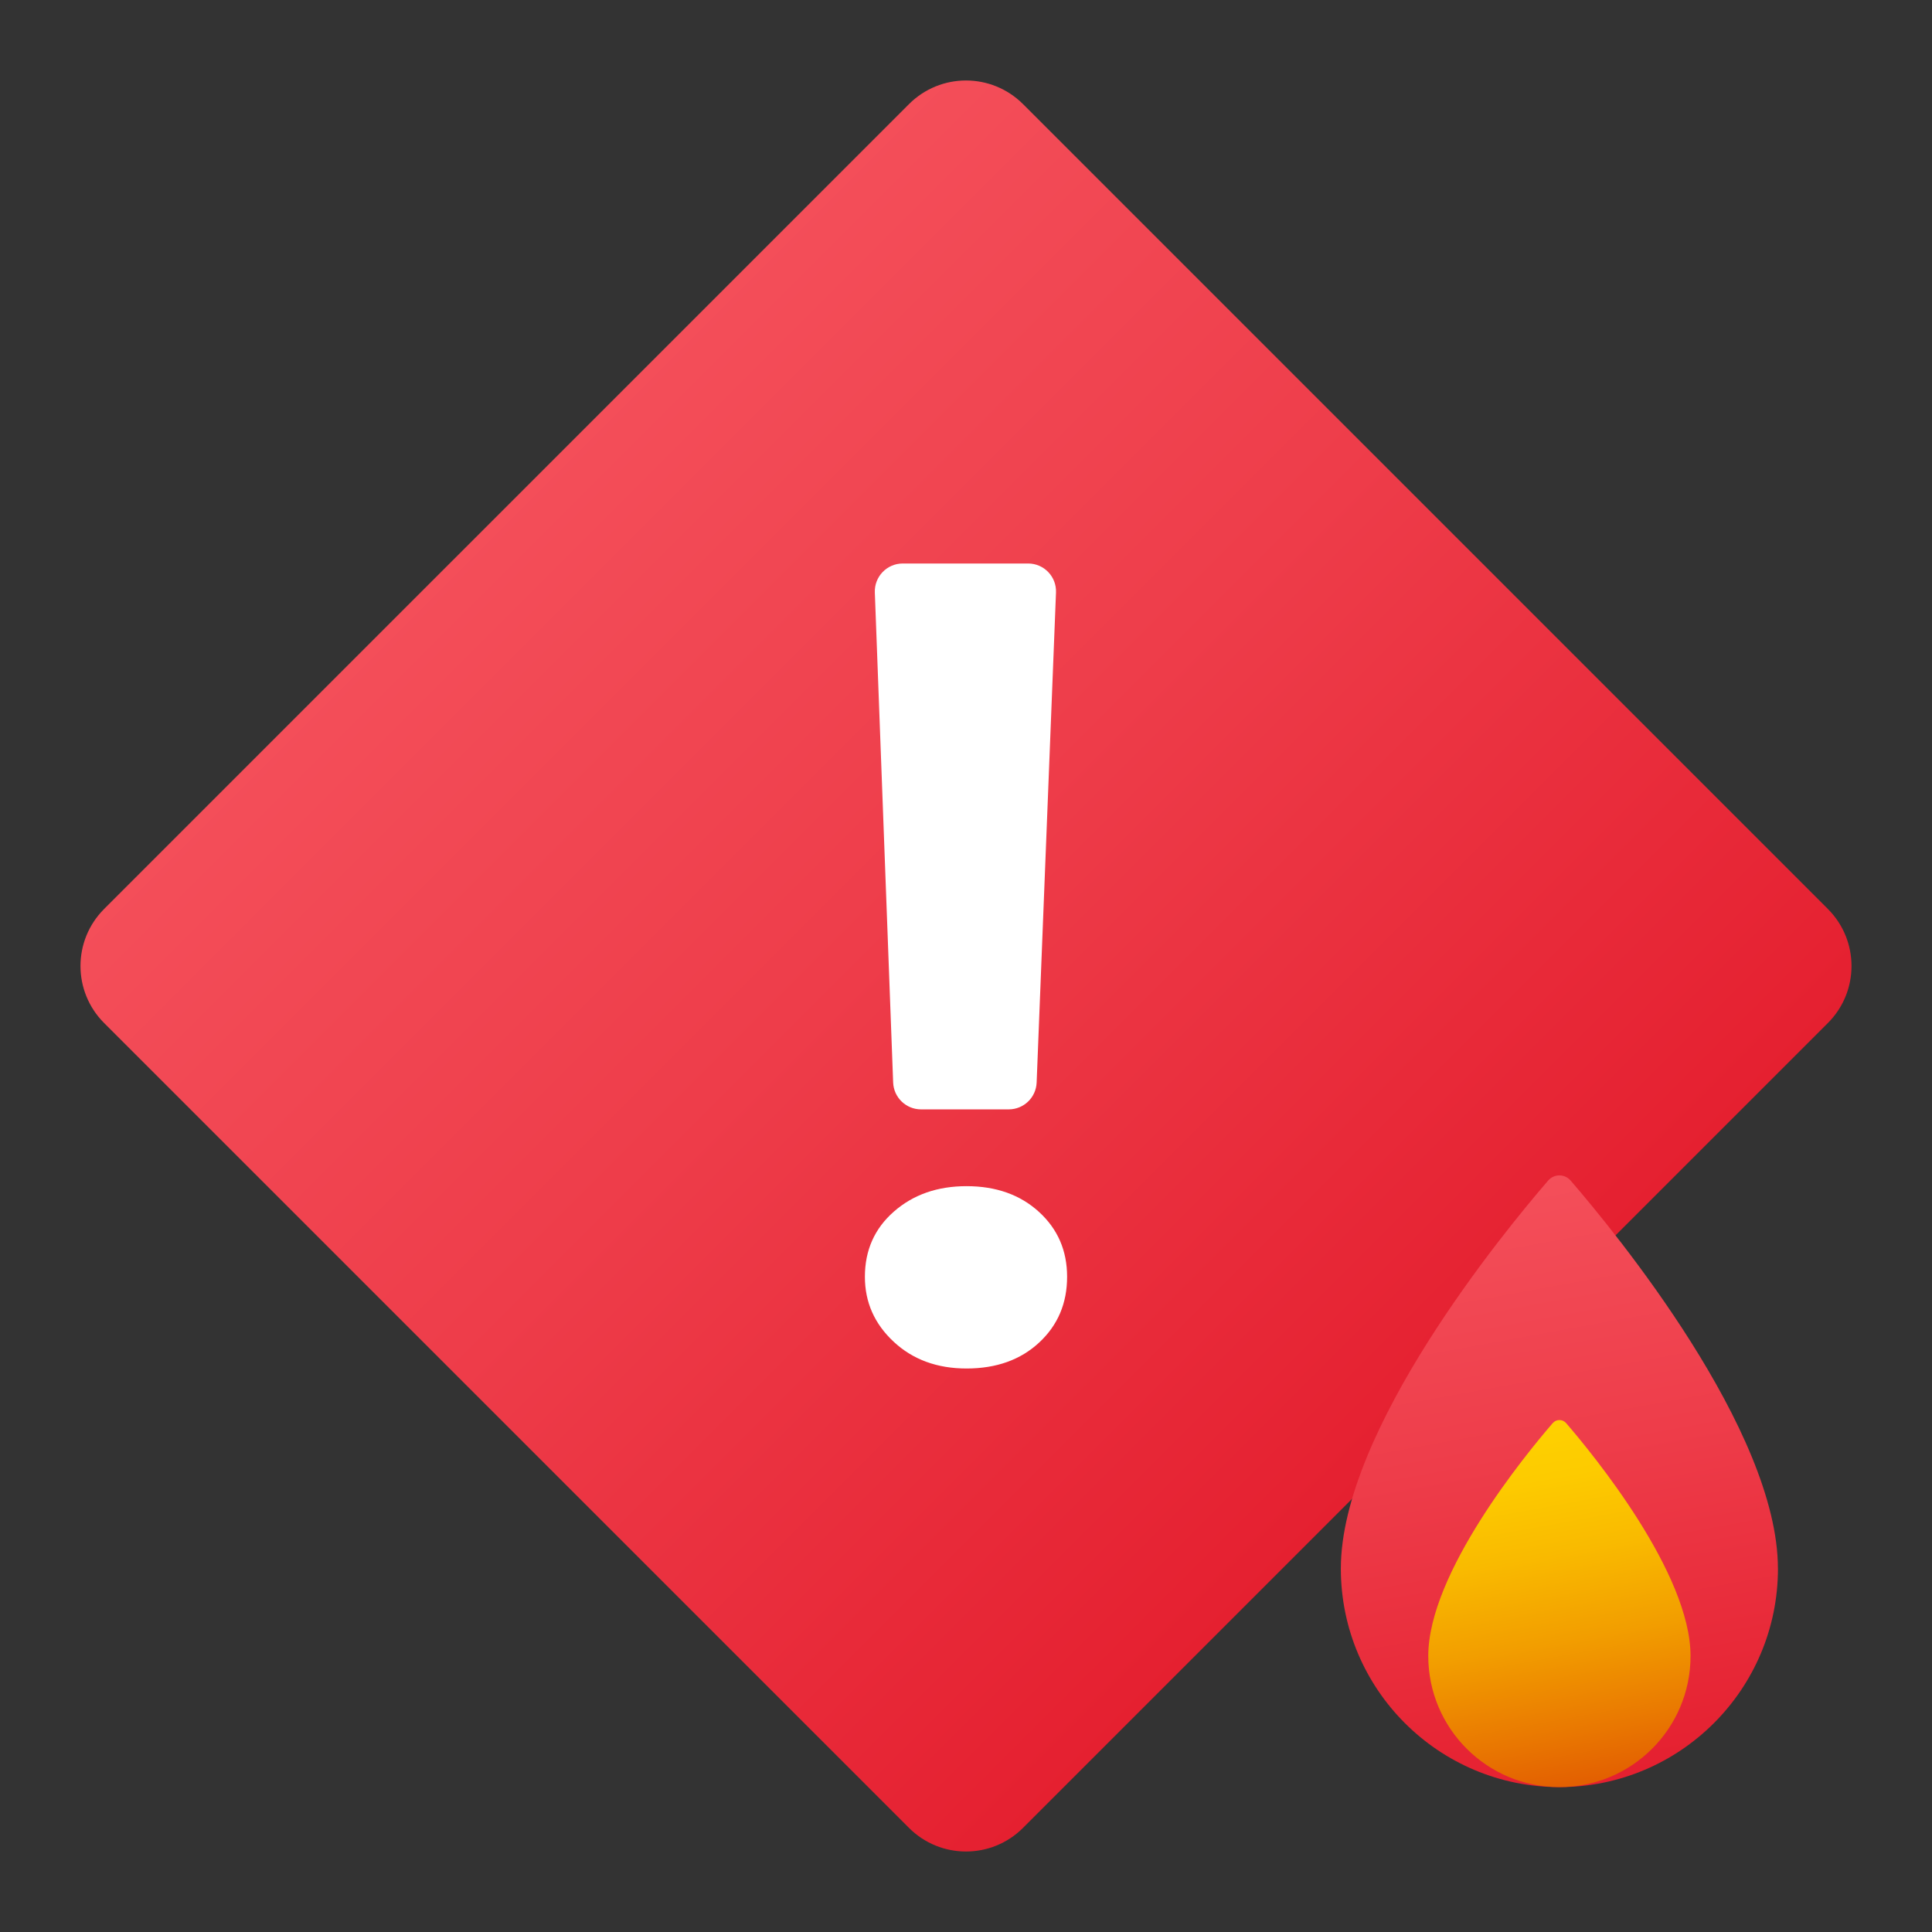
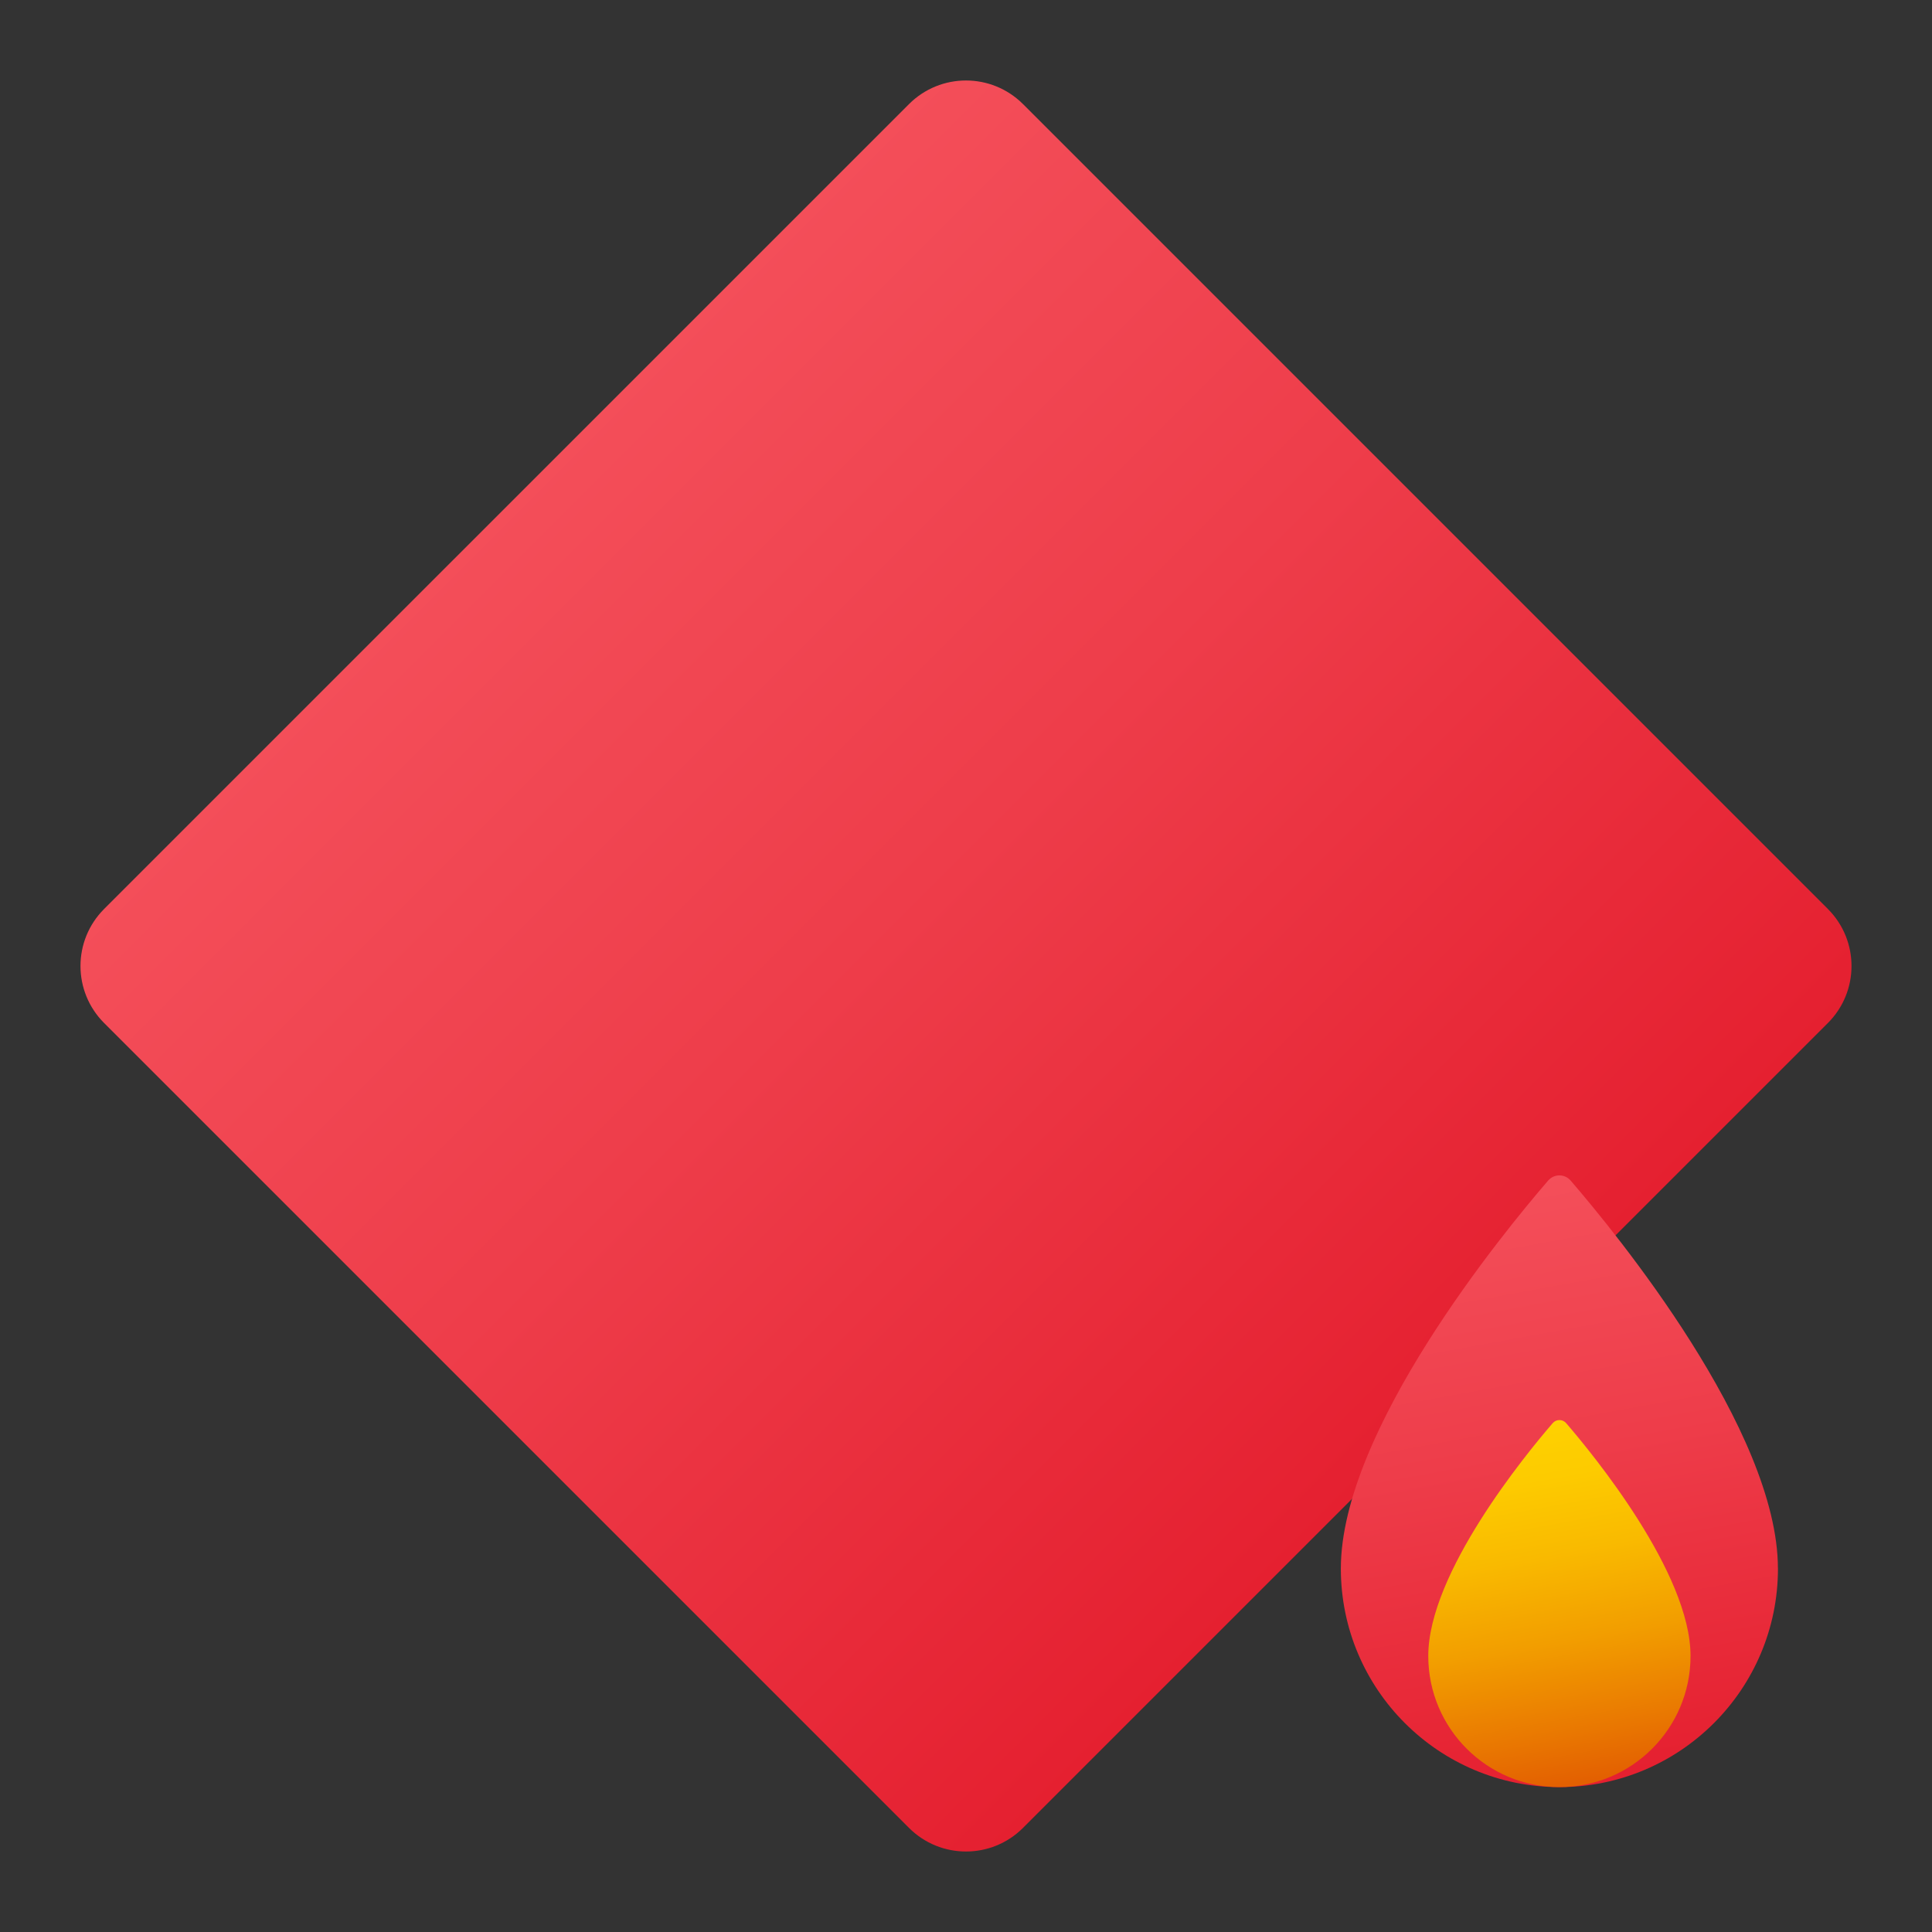
<svg xmlns="http://www.w3.org/2000/svg" xmlns:ns1="http://sodipodi.sourceforge.net/DTD/sodipodi-0.dtd" xmlns:ns2="http://www.inkscape.org/namespaces/inkscape" viewBox="0 0 48 48" width="240px" height="240px" version="1.1" id="svg1055" ns1:docname="icons8-high-priority-escalated.svg" ns2:version="1.1.1 (3bf5ae0d25, 2021-09-20)">
  <rect x="0" y="0" width="48" height="48" fill="#333333" stroke="none" />
  <defs id="defs1059">
    <linearGradient id="292ZNU5MPmDF0766Lv66ba" x1="19.19" x2="26.613" y1="3.655" y2="44.409" gradientUnits="userSpaceOnUse" gradientTransform="matrix(0.362,0,0,0.362,30.055,28.11)">
      <stop offset="0" stop-color="#f44f5a" id="stop2-35" />
      <stop offset=".443" stop-color="#ee3d4a" id="stop4-62" />
      <stop offset="1" stop-color="#e52030" id="stop6" />
    </linearGradient>
    <linearGradient id="292ZNU5MPmDF0766Lv66bb" x1="21.114" x2="25.568" y1="20.193" y2="44.646" gradientUnits="userSpaceOnUse" gradientTransform="matrix(0.362,0,0,0.362,30.055,28.11)">
      <stop offset="0" stop-color="#fed100" id="stop11-7" />
      <stop offset=".156" stop-color="#fdcb00" id="stop13-5" />
      <stop offset=".365" stop-color="#f9ba00" id="stop15" />
      <stop offset=".604" stop-color="#f29e00" id="stop17" />
      <stop offset=".863" stop-color="#e97701" id="stop19" />
      <stop offset="1" stop-color="#e36001" id="stop21" />
    </linearGradient>
  </defs>
  <ns1:namedview id="namedview1057" pagecolor="#ffffff" bordercolor="#666666" borderopacity="1.0" ns2:pageshadow="2" ns2:pageopacity="0.0" ns2:pagecheckerboard="0" showgrid="false" ns2:zoom="2.8416667" ns2:cx="120" ns2:cy="120" ns2:window-width="2560" ns2:window-height="1382" ns2:window-x="1920" ns2:window-y="314" ns2:window-maximized="1" ns2:current-layer="svg1055" />
  <linearGradient id="4gxhD6rb0fy8MaMo0tgl7a" x1="11.933" x2="35.436" y1="11.933" y2="35.436" gradientUnits="userSpaceOnUse">
    <stop offset="0" stop-color="#f44f5a" id="stop1044" />
    <stop offset=".443" stop-color="#ee3d4a" id="stop1046" />
    <stop offset="1" stop-color="#e52030" id="stop1048" />
  </linearGradient>
  <path fill="url(#4gxhD6rb0fy8MaMo0tgl7a)" d="M22.583,45.413L2.587,25.417c-0.783-0.783-0.783-2.051,0-2.834L22.583,2.587 c0.783-0.783,2.051-0.783,2.834,0l19.996,19.996c0.783,0.783,0.783,2.051,0,2.834L25.417,45.413 C24.634,46.196,23.366,46.196,22.583,45.413z" id="path1051" />
-   <path fill="#fff" d="M24.014,34c-0.732,0-1.336-0.222-1.812-0.666c-0.476-0.444-0.714-0.981-0.714-1.613 c0-0.659,0.24-1.199,0.721-1.62c0.48-0.421,1.082-0.631,1.805-0.631c0.732,0,1.332,0.213,1.798,0.638 c0.467,0.426,0.7,0.963,0.7,1.613c0,0.659-0.231,1.203-0.693,1.633S24.755,34,24.014,34z M26.236,14.721l-0.481,12.175 c-0.015,0.372-0.321,0.666-0.693,0.666h-2.179c-0.373,0-0.679-0.295-0.693-0.668L21.735,14.72c-0.015-0.393,0.3-0.72,0.693-0.72 h3.116C25.937,14,26.252,14.327,26.236,14.721z" id="path1053" />
  <path fill="url(#292ZNU5MPmDF0766Lv66ba)" d="m 44.173,38.97 c 0,2.999 -2.431,5.43 -5.43,5.43 -2.999,0 -5.43,-2.431 -5.43,-5.43 0,-3.433 4.037,-8.349 5.149,-9.638 0.149,-0.173 0.413,-0.173 0.561,0 1.112,1.289 5.149,6.205 5.149,9.638 z" id="path9-9" style="fill:url(#292ZNU5MPmDF0766Lv66ba);stroke-width:0.362" />
  <path fill="url(#292ZNU5MPmDF0766Lv66bb)" d="m 42.001,41.142 c 0,1.799 -1.458,3.258 -3.258,3.258 -1.799,0 -3.258,-1.458 -3.258,-3.258 0,-2.06 2.422,-5.01 3.09,-5.783 0.089,-0.104 0.248,-0.104 0.337,0 0.667,0.774 3.089,3.723 3.089,5.783 z" id="path24" style="fill:url(#292ZNU5MPmDF0766Lv66bb);stroke-width:0.362" />
</svg>